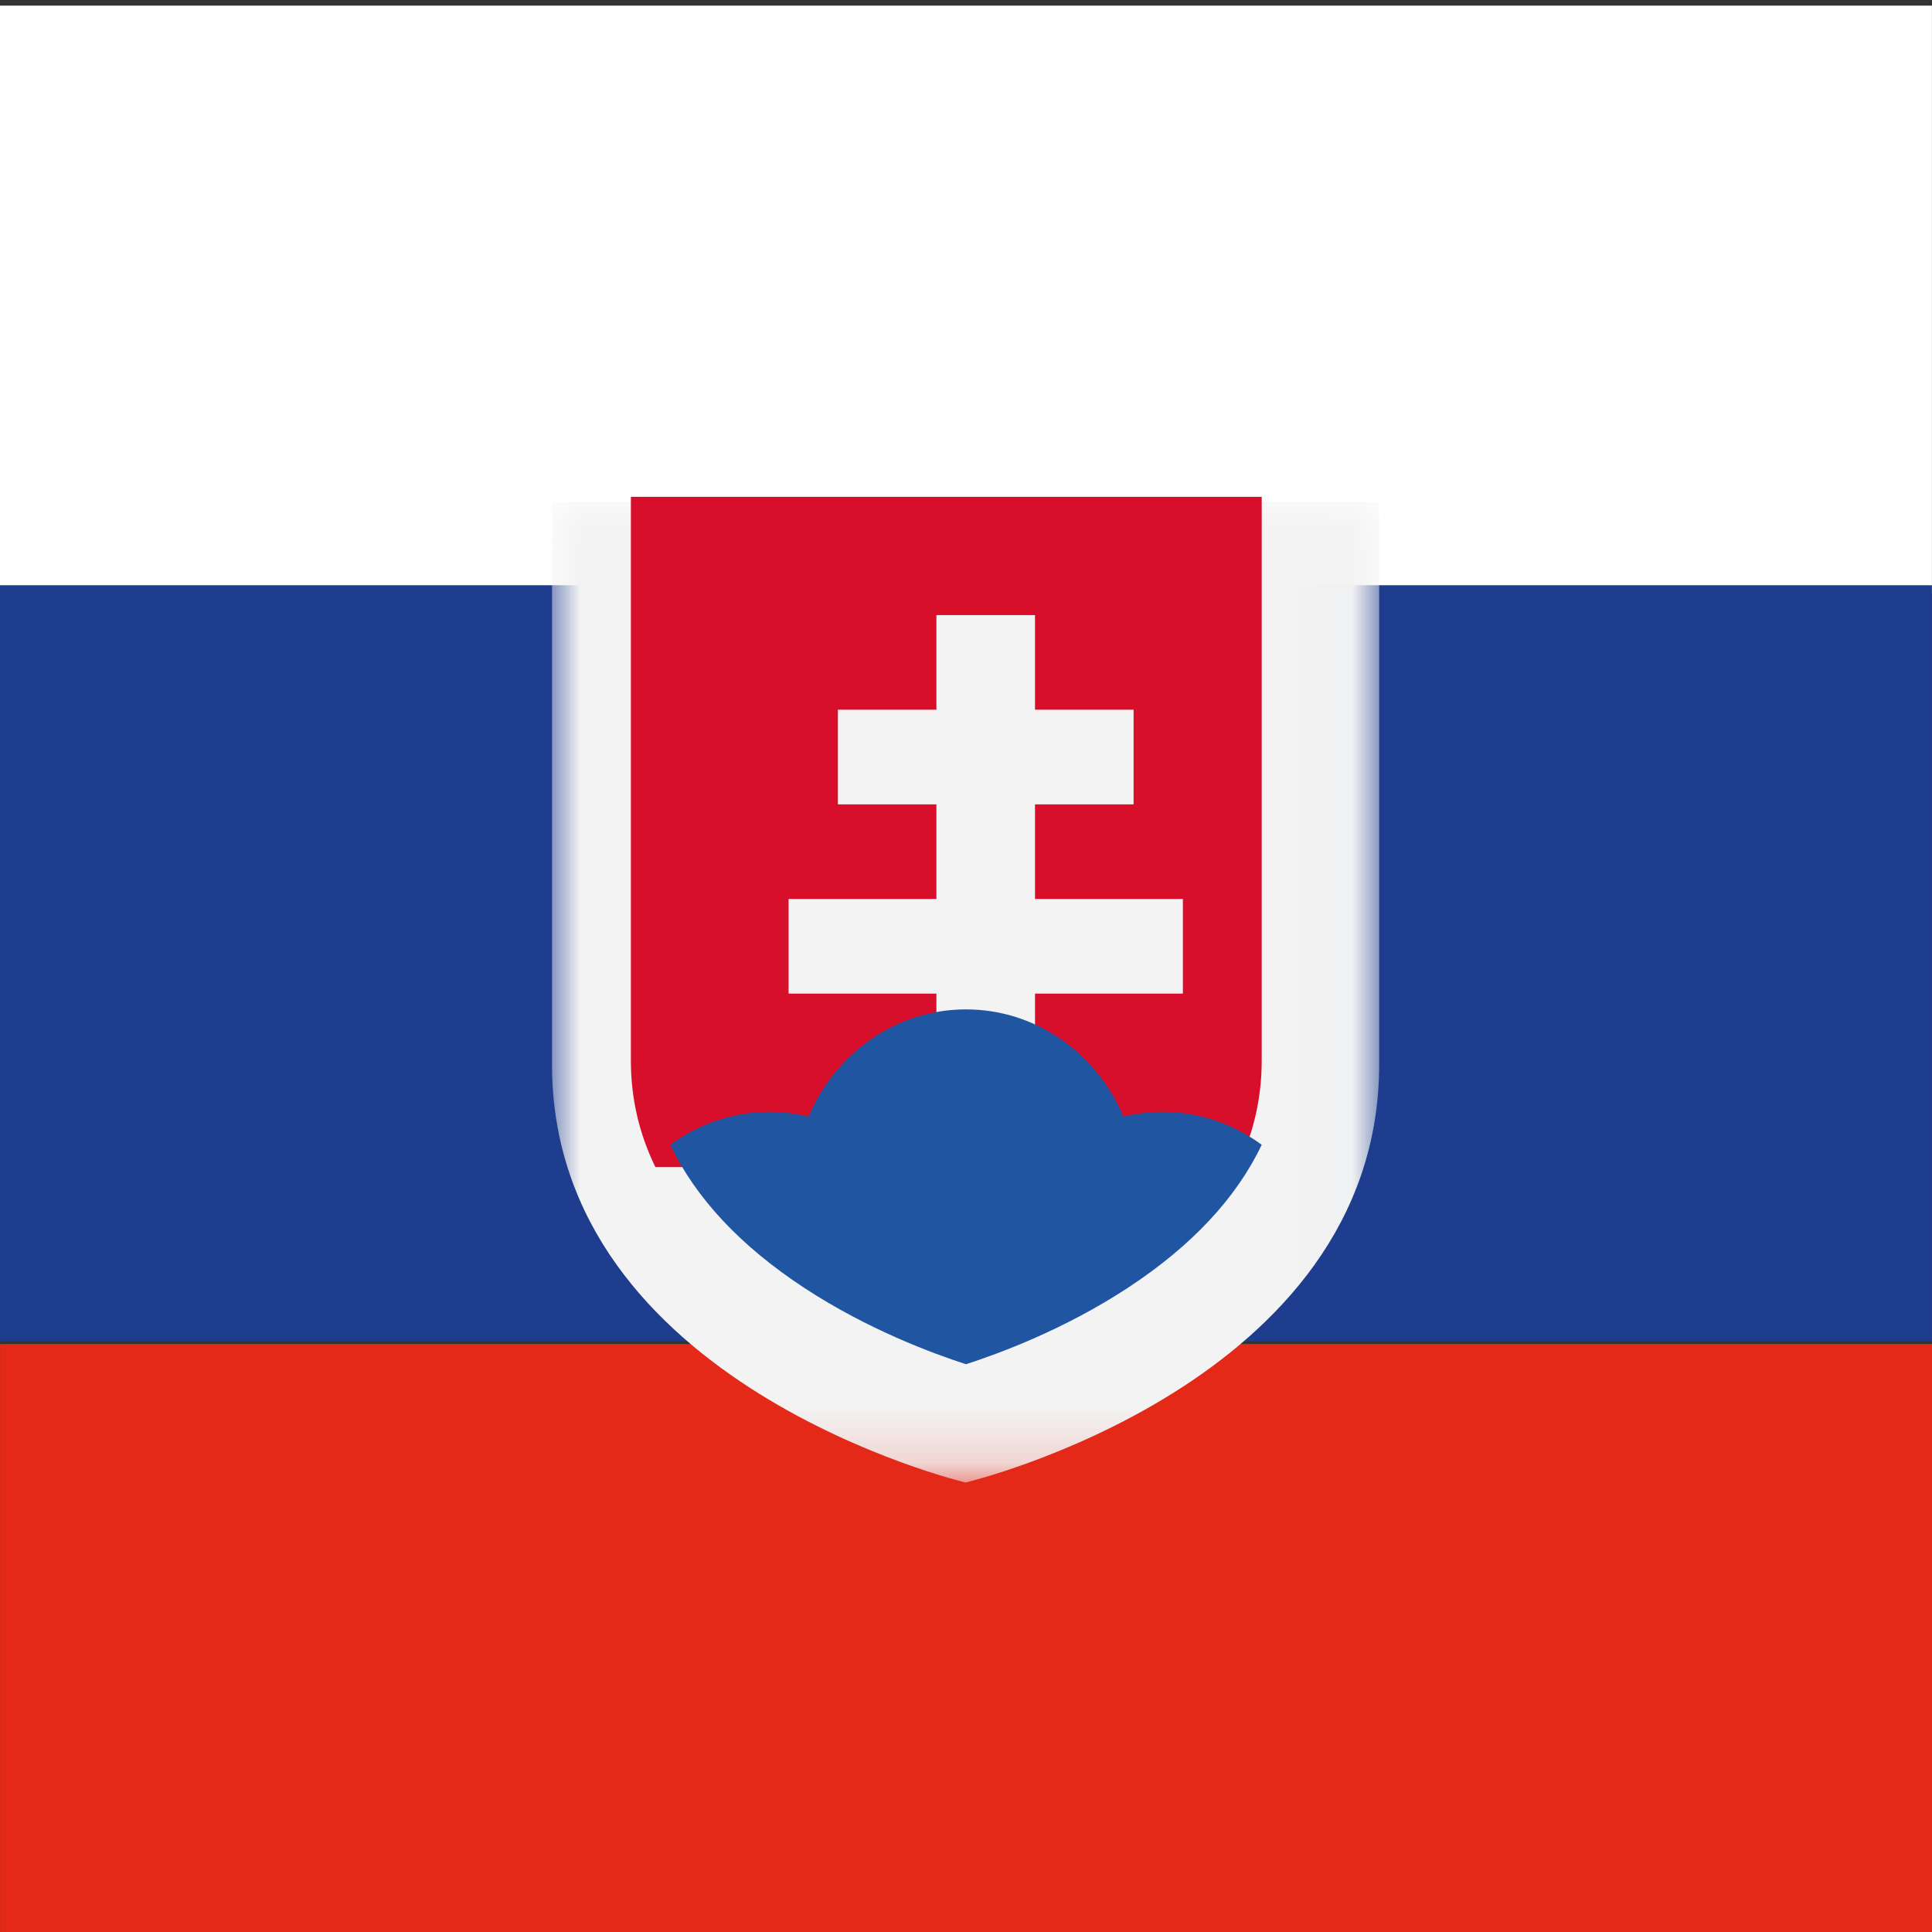
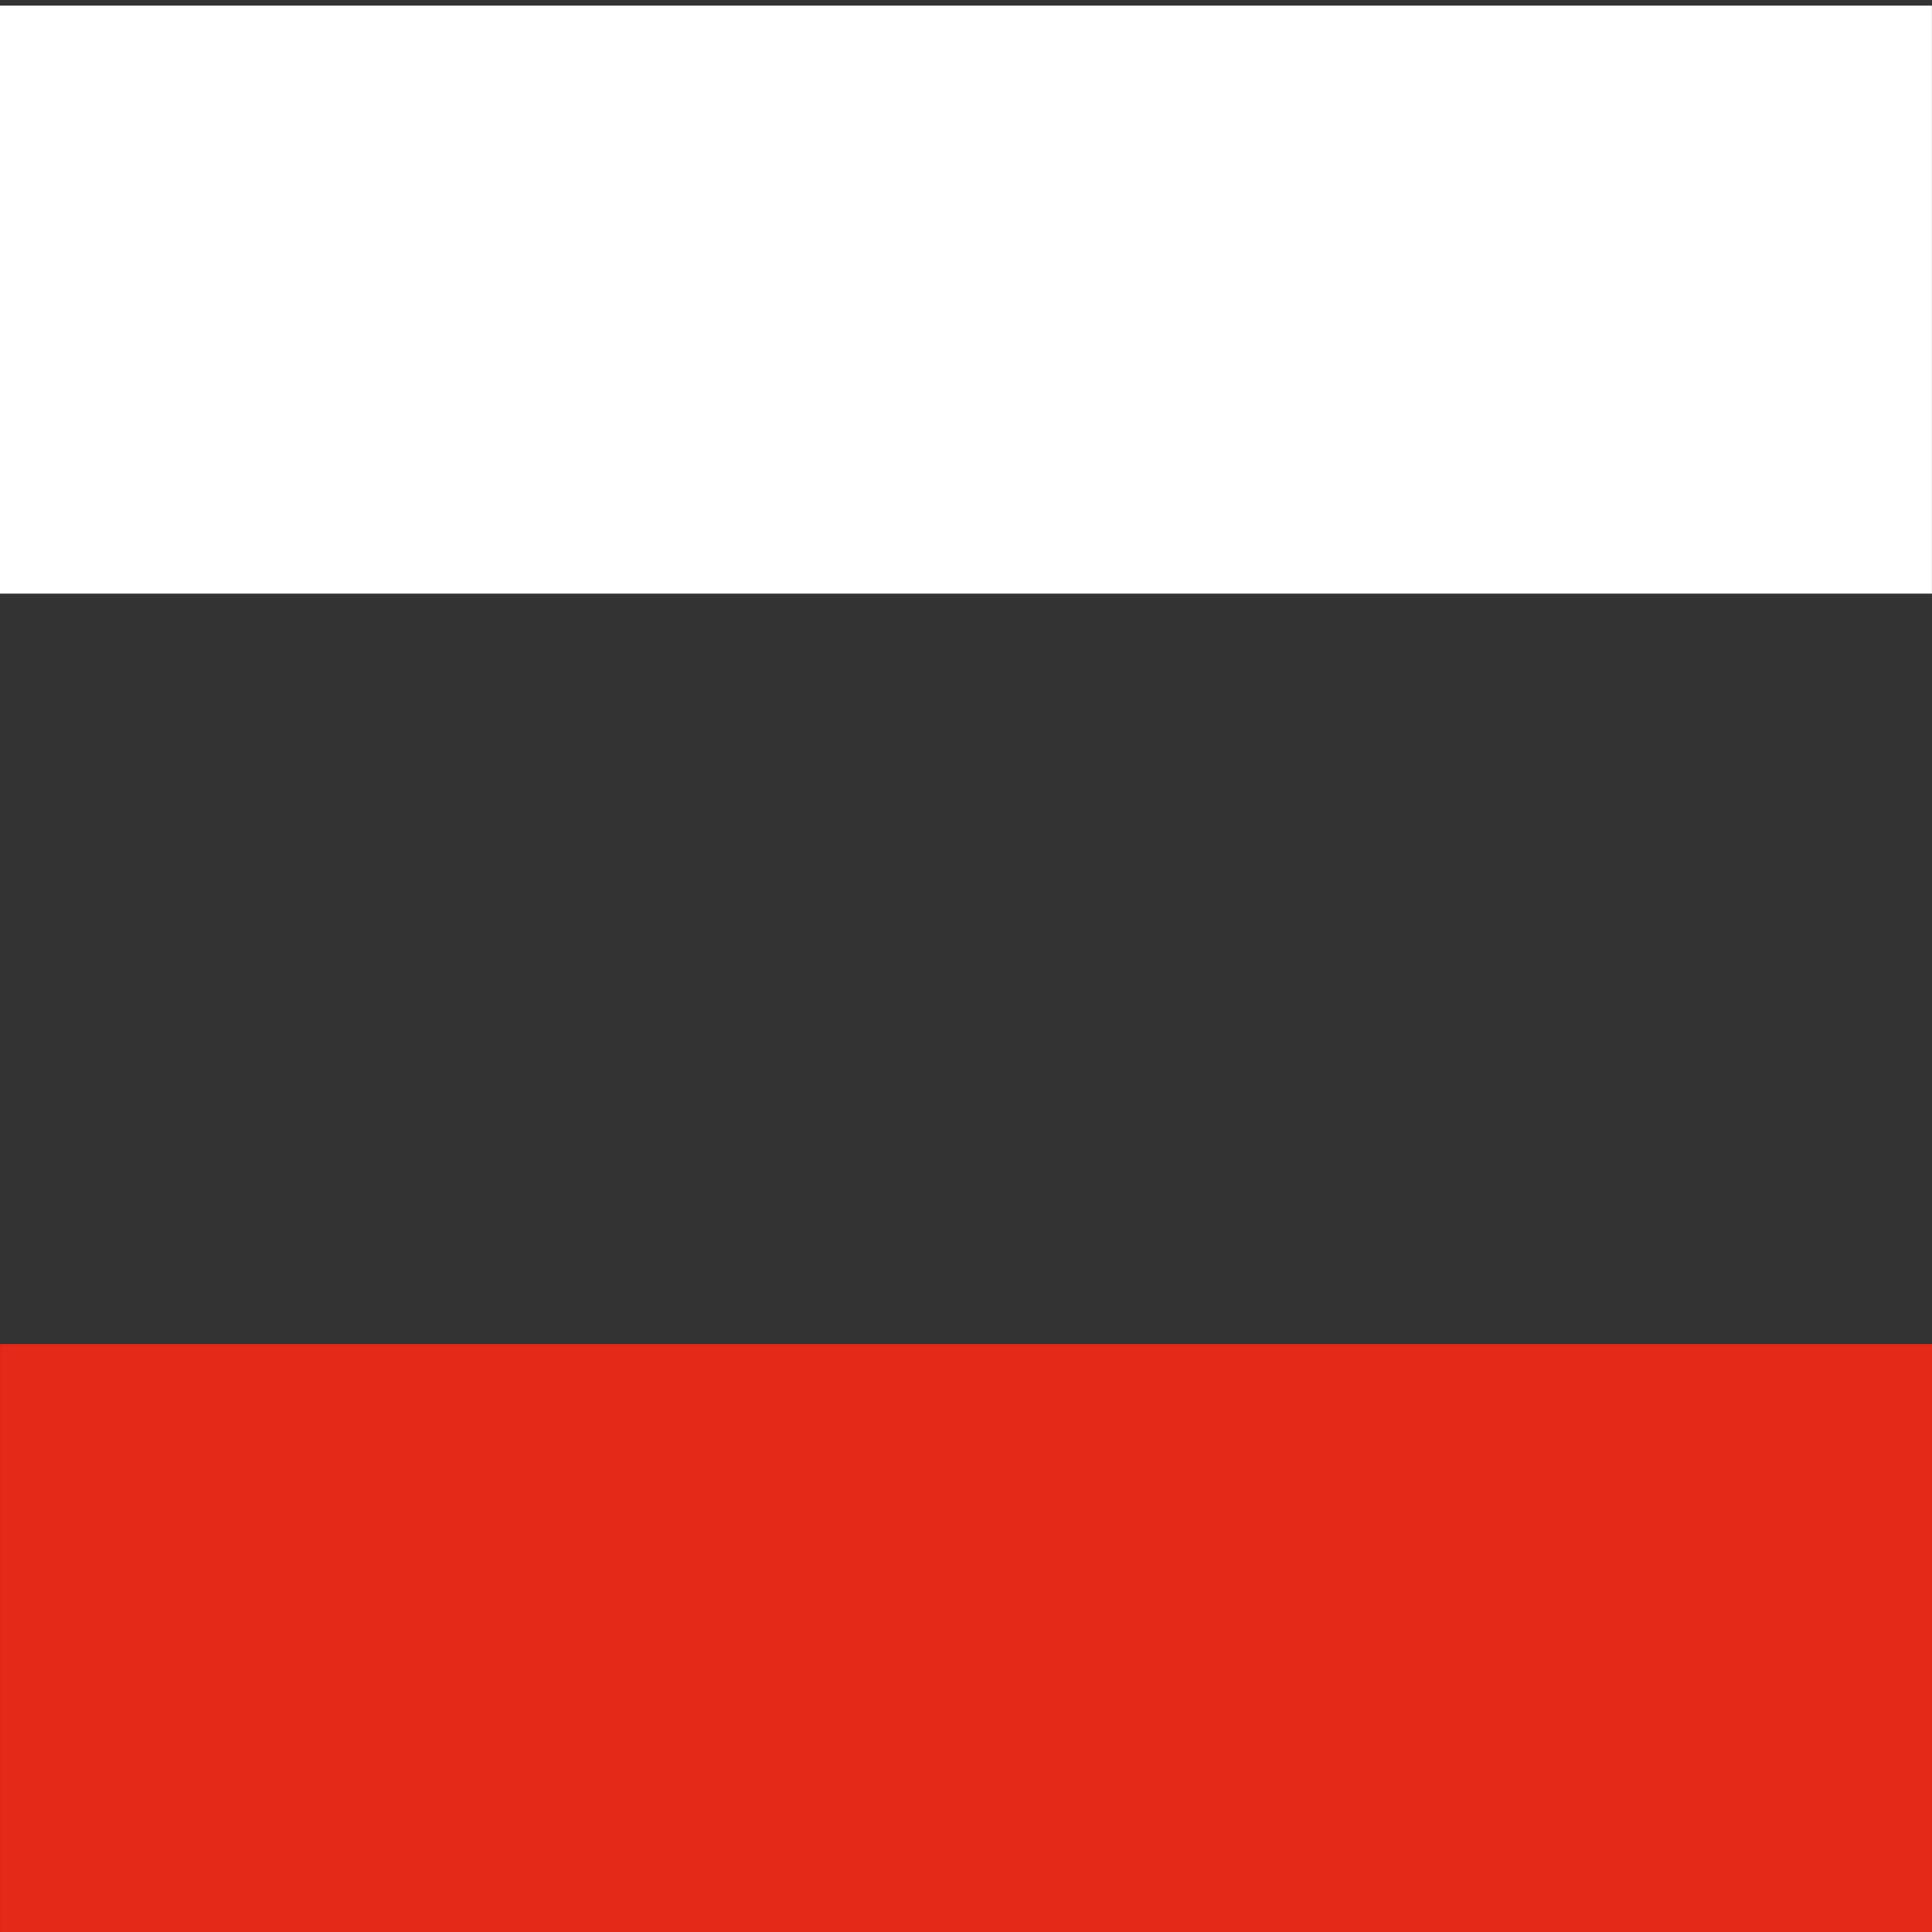
<svg xmlns="http://www.w3.org/2000/svg" xmlns:xlink="http://www.w3.org/1999/xlink" width="35px" height="35px" viewBox="0 0 35 35" version="1.1">
  <rect x="0" y="0" width="35" height="35" fill="#333333" stroke="none" />
  <title>flag_sk</title>
  <desc>Created with Sketch.</desc>
  <defs>
    <polygon id="path-1" points="0 0.091 14.985 0.091 14.985 17.857 0 17.857" />
  </defs>
  <g id="flag_sk" stroke="none" stroke-width="1" fill="none" fill-rule="evenodd">
    <g id="Flagge" transform="translate(17.5, 17.5) rotate(-270) translate(-17.5, -17.5) translate(0, 0)">
      <polygon id="Fill-18" fill="#FFFFFF" points="0.102 35 10.754 35 10.754 0.001 0.102 0.001" />
-       <polygon id="Fill-19" fill="#1E3D8E" points="10.602 35 24.298 35 24.298 0.001 10.602 0.001" />
      <polygon id="Fill-20" fill="#E42918" points="24.348 34.999 35 34.999 35 0 24.348 0" />
      <g id="Group-10" transform="translate(17.929, 17.5) rotate(-90) translate(-17.929, -17.5) translate(10.429, 8.571)">
        <g id="Group-3">
          <mask id="mask-2" fill="white">
            <use xlink:href="#path-1" />
          </mask>
          <g id="Clip-2" />
-           <path d="M-1.97368421e-05,0.091 L-1.97368421e-05,10.283 C-1.97368421e-05,16.08 7.492,17.857 7.492,17.857 C7.492,17.857 14.985,16.08 14.985,10.283 L14.985,0.091 L-1.97368421e-05,0.091 Z" id="Fill-1" fill="#F3F3F3" mask="url(#mask-2)" />
        </g>
-         <path d="M1.429,0 L1.429,10.213 C1.429,10.895 1.578,11.539 1.873,12.143 L12.413,12.143 C12.708,11.539 12.857,10.895 12.857,10.213 L12.857,0 L1.429,0 Z" id="Fill-4" fill="#D70F2A" />
-         <polygon id="Fill-6" fill="#F3F3F3" points="11.429 7.286 8.75 7.286 8.75 5.572 10.536 5.572 10.536 3.857 8.75 3.857 8.75 2.143 6.964 2.143 6.964 3.857 5.179 3.857 5.179 5.572 6.964 5.572 6.964 7.286 4.286 7.286 4.286 9 6.964 9 6.964 10.714 8.75 10.714 8.75 9 11.429 9" />
-         <path d="M4.571,14.332 C5.718,15.084 6.897,15.52 7.5,15.714 C8.103,15.52 9.282,15.084 10.429,14.332 C11.586,13.573 12.397,12.705 12.857,11.739 C12.349,11.364 11.73,11.143 11.06,11.143 C10.817,11.143 10.58,11.173 10.352,11.228 C9.87,10.085 8.774,9.286 7.5,9.286 C6.225,9.286 5.13,10.085 4.648,11.228 C4.42,11.173 4.183,11.143 3.94,11.143 C3.27,11.143 2.651,11.364 2.143,11.739 C2.603,12.705 3.414,13.573 4.571,14.332" id="Fill-8" fill="#2055A2" />
      </g>
    </g>
  </g>
</svg>